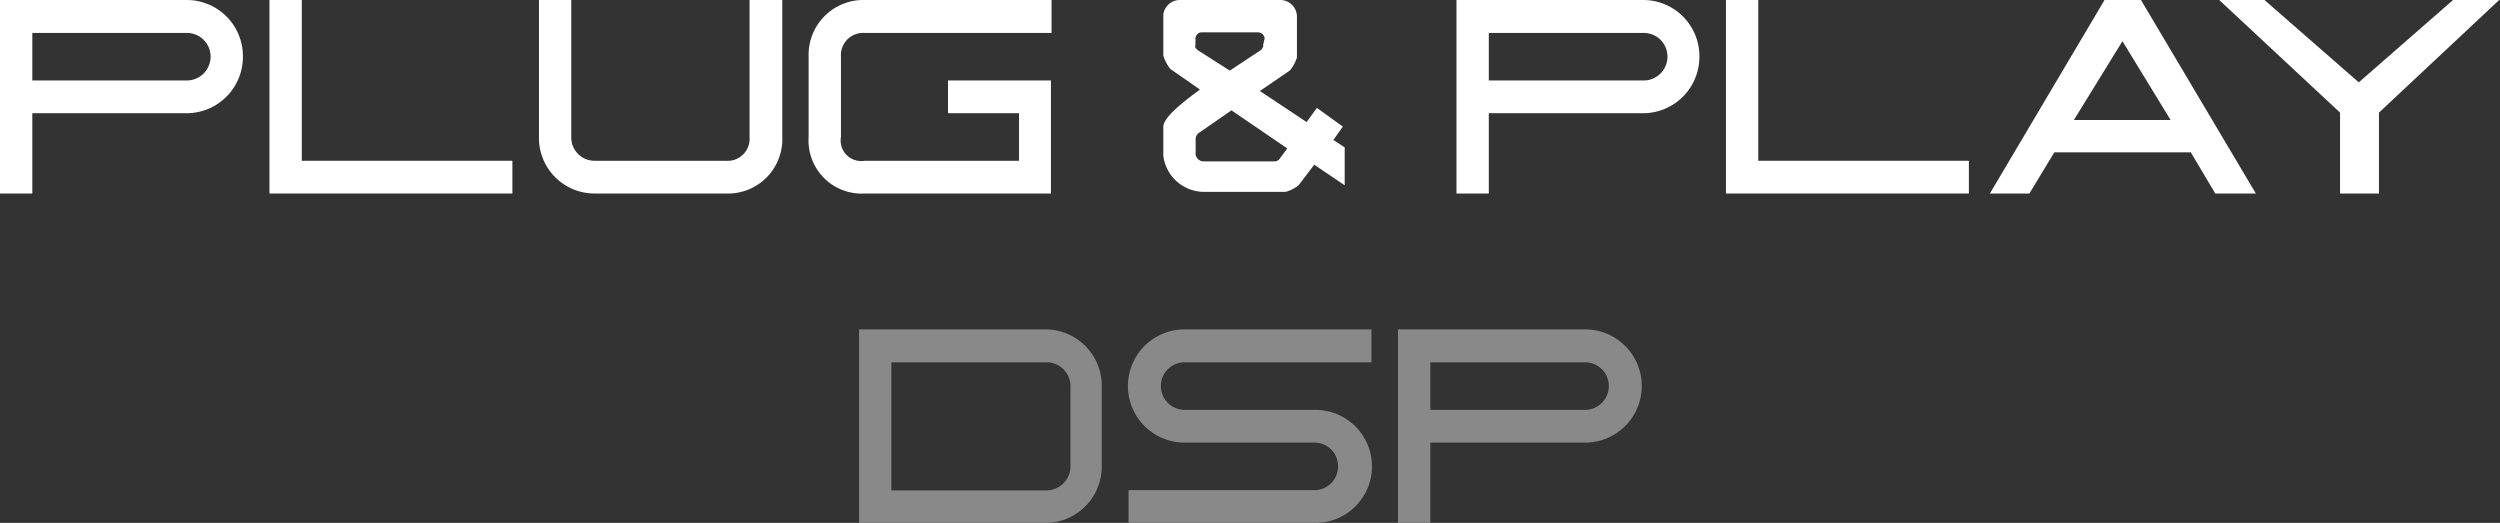
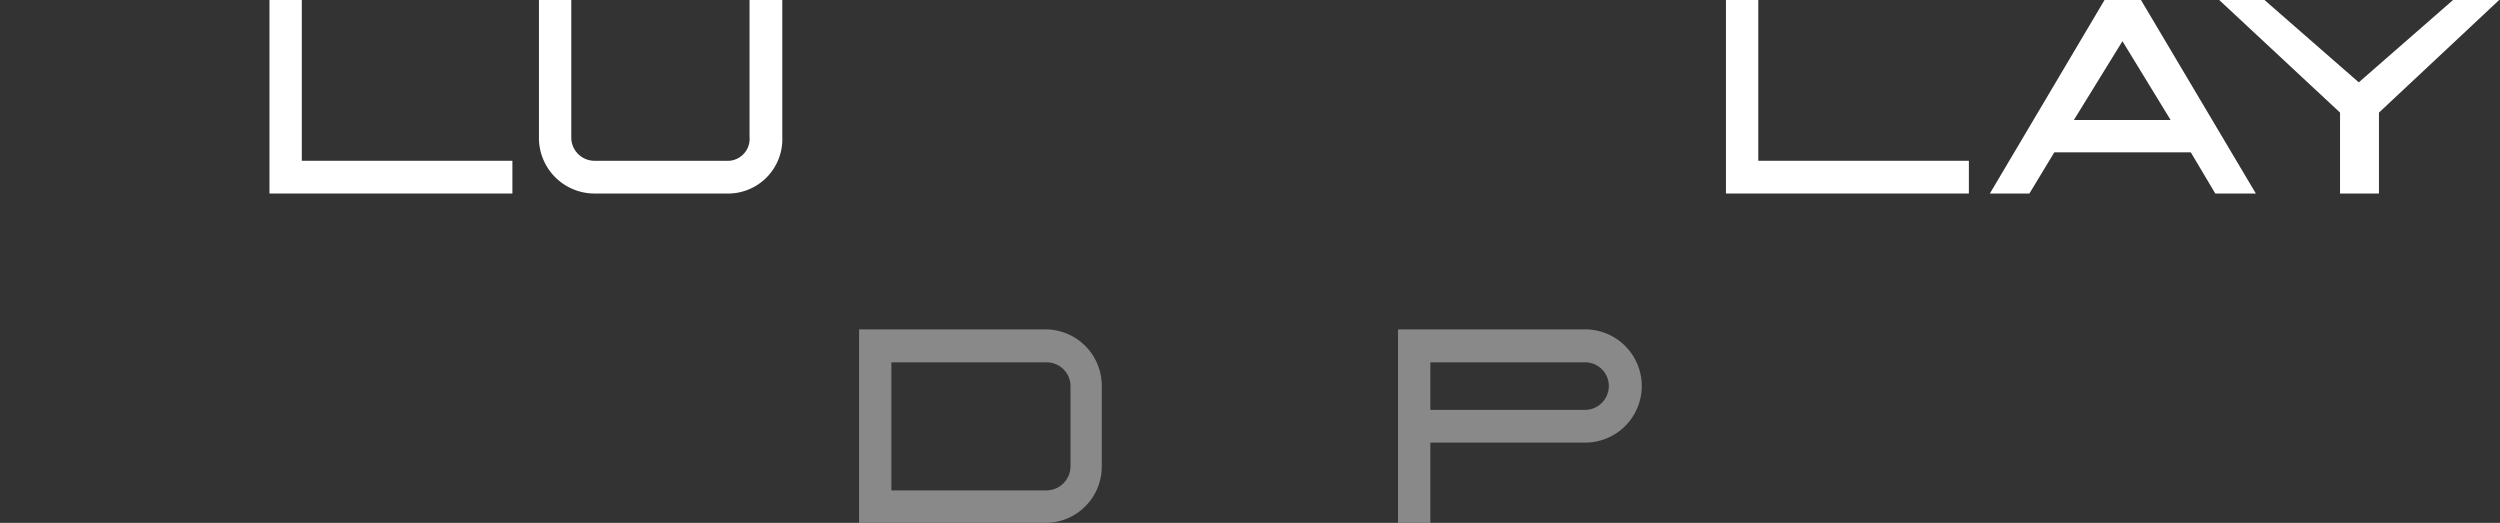
<svg xmlns="http://www.w3.org/2000/svg" width="121.44" height="25.4" viewBox="0 0 121.44 25.4">
  <rect x="0" y="0" width="121.44" height="25.4" fill="#333333" stroke="none" />
  <title>ttl_dsp_sp</title>
-   <path d="M9.08,5.5H1.57V9.4H0V0H9.08A2.73,2.73,0,0,1,11.8,2.75,2.74,2.74,0,0,1,9.08,5.5Zm0-3.9H1.57V3.91H9.08a1.16,1.16,0,0,0,1.15-1.16A1.15,1.15,0,0,0,9.08,1.6Z" style="fill:#fff" />
  <path d="M13.09,9.4V0h1.57V7.81H24.89V9.4Z" style="fill:#fff" />
  <path d="M38,6.65A2.64,2.64,0,0,1,35.26,9.4H28.9a2.7,2.7,0,0,1-2.72-2.75V0h1.57V6.65A1.13,1.13,0,0,0,28.9,7.81h6.36a1.07,1.07,0,0,0,1.15-1.16V0H38Z" style="fill:#fff" />
-   <path d="M42,9.4a2.58,2.58,0,0,1-2.72-2.75V2.75A2.66,2.66,0,0,1,42,0h9.08V1.6H42a1.08,1.08,0,0,0-1.15,1.15v3.9A1,1,0,0,0,42,7.81H49.5V5.5H46.05V3.91h5V9.4Z" style="fill:#fff" />
-   <path d="M63.84,8l-.76,1a1.8,1.8,0,0,1-.63.32h-4a2,2,0,0,1-1.94-1.75V6.16c0-.39.67-1,1.78-1.81l-1.44-1a2,2,0,0,1-.34-.65v-2A.81.81,0,0,1,57.29,0H62.2A.81.81,0,0,1,63,.79v2a1.83,1.83,0,0,1-.34.63l-1.46,1,2.27,1.51.5-.69,1.26.91-.46.65.55.36V9ZM61.43,1.87a.32.32,0,0,0-.11-.22.35.35,0,0,0-.21-.08H58.38a.28.28,0,0,0-.21.08.32.32,0,0,0-.1.24v.28a.24.24,0,0,0,0,.15l.1.11,1.57,1,1.51-1a.44.44,0,0,0,.11-.17s0-.06,0-.08ZM59.82,5.36,58.26,6.44a.26.26,0,0,0-.11.1.37.37,0,0,0-.07.24v.62a.39.39,0,0,0,.15.36.38.38,0,0,0,.24.08h3.45a.31.31,0,0,0,.25-.14,0,0,0,0,1,0,0l.36-.49Z" style="fill:#fff" />
-   <path d="M79.82,5.5H72.32V9.4H70.75V0h9.08a2.73,2.73,0,0,1,2.72,2.75A2.74,2.74,0,0,1,79.82,5.5Zm0-3.9H72.32V3.91h7.51A1.16,1.16,0,0,0,81,2.75,1.15,1.15,0,0,0,79.82,1.6Z" style="fill:#fff" />
  <path d="M83.84,9.4V0h1.57V7.81H95.64V9.4Z" style="fill:#fff" />
  <path d="M107.61,9.4l-1.19-2H99.79l-1.21,2H96.66L102.23,0H104l5.58,9.4ZM103.1,2l-2.36,3.83h4.7Z" style="fill:#fff" />
  <path d="M115.56,5.47V9.4h-1.89V5.47L107.8,0H110l4.58,4,4.58-4h2.24Z" style="fill:#fff" />
  <path d="M50.8,25.4H41.73V16H50.8a2.74,2.74,0,0,1,2.72,2.75v3.9A2.74,2.74,0,0,1,50.8,25.4ZM52,18.75A1.16,1.16,0,0,0,50.8,17.6H43.3v6.22H50.8A1.17,1.17,0,0,0,52,22.65Z" style="fill:#898989" />
-   <path d="M57.54,17.6a1.15,1.15,0,0,0-1.15,1.15,1.16,1.16,0,0,0,1.15,1.16H63.9a2.74,2.74,0,0,1,0,5.49H54.82V23.81H63.9A1.16,1.16,0,0,0,65,22.65,1.15,1.15,0,0,0,63.9,21.5H57.54a2.75,2.75,0,0,1,0-5.5h9.08v1.6Z" style="fill:#898989" />
  <path d="M77,21.5H69.48v3.9H67.91V16H77a2.75,2.75,0,0,1,0,5.5Zm0-3.9H69.48v2.31H77a1.16,1.16,0,0,0,1.15-1.16A1.15,1.15,0,0,0,77,17.6Z" style="fill:#898989" />
</svg>